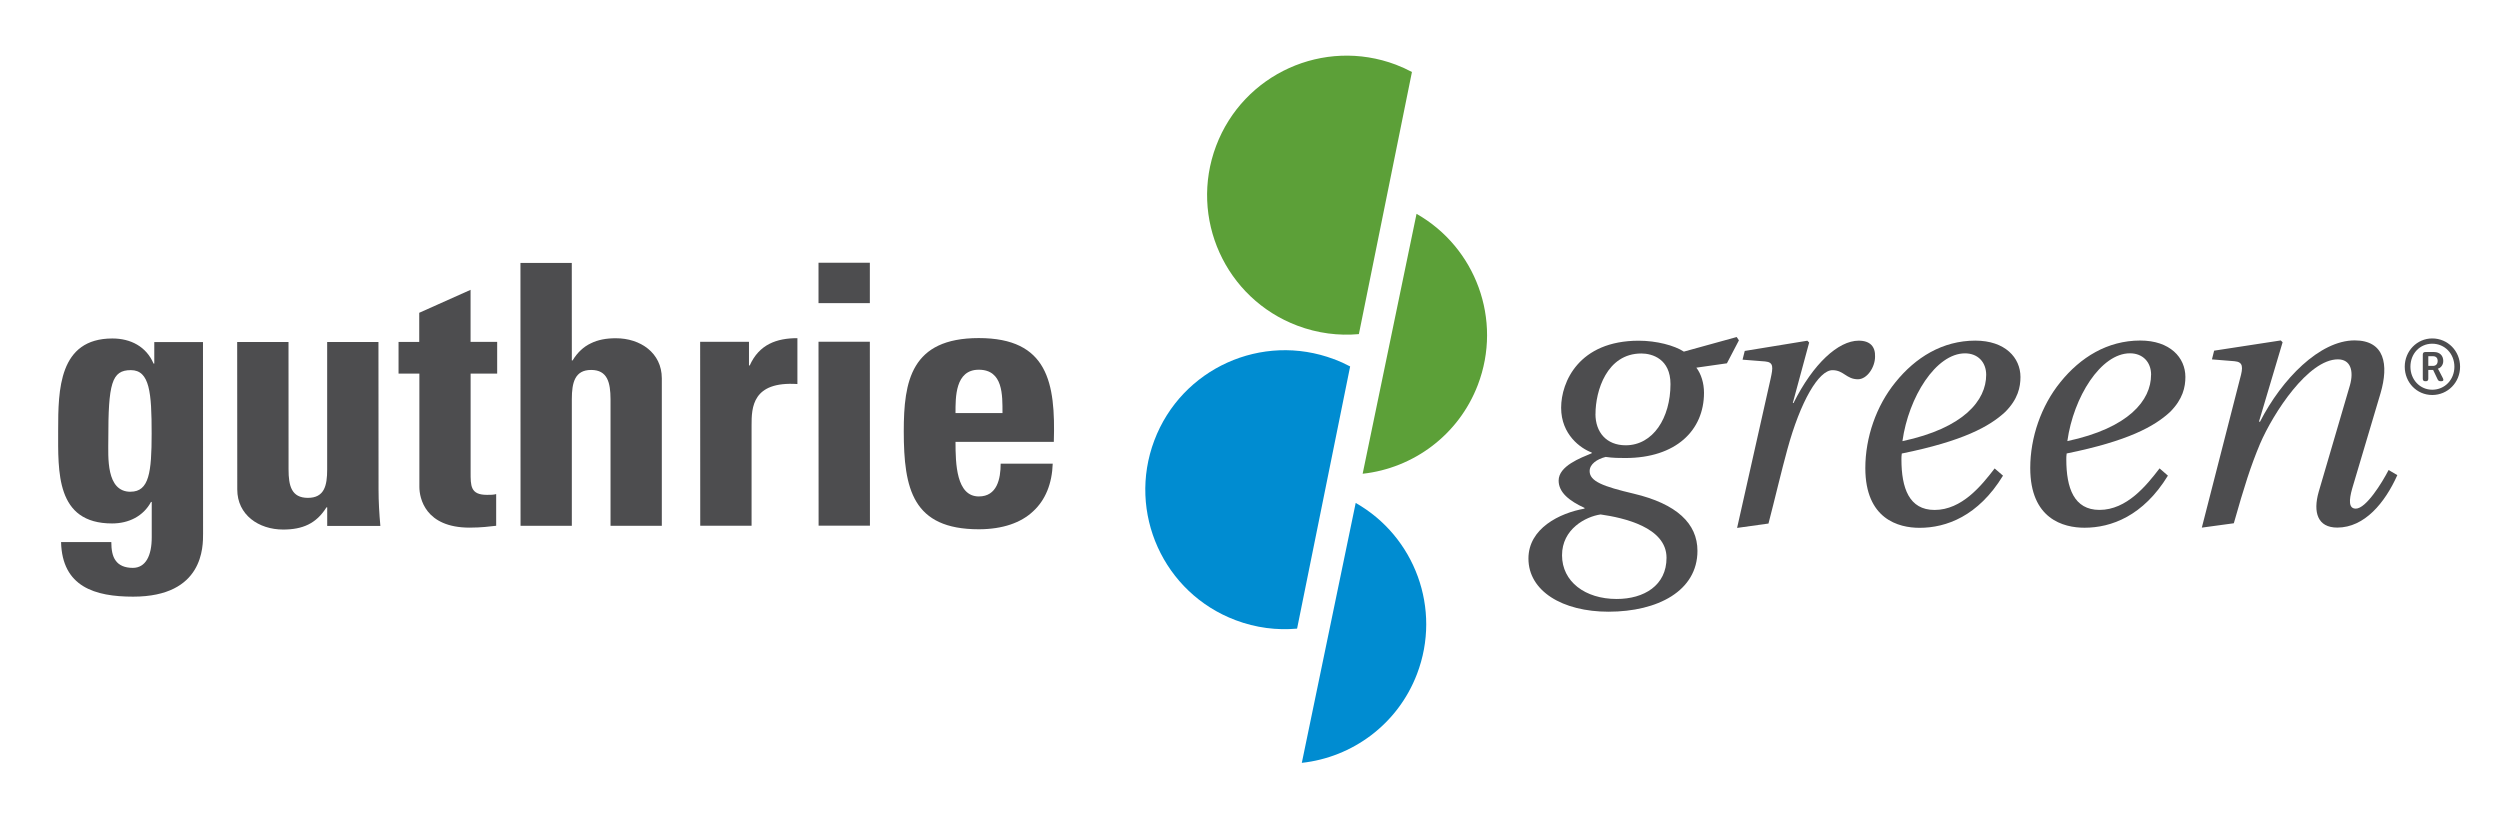
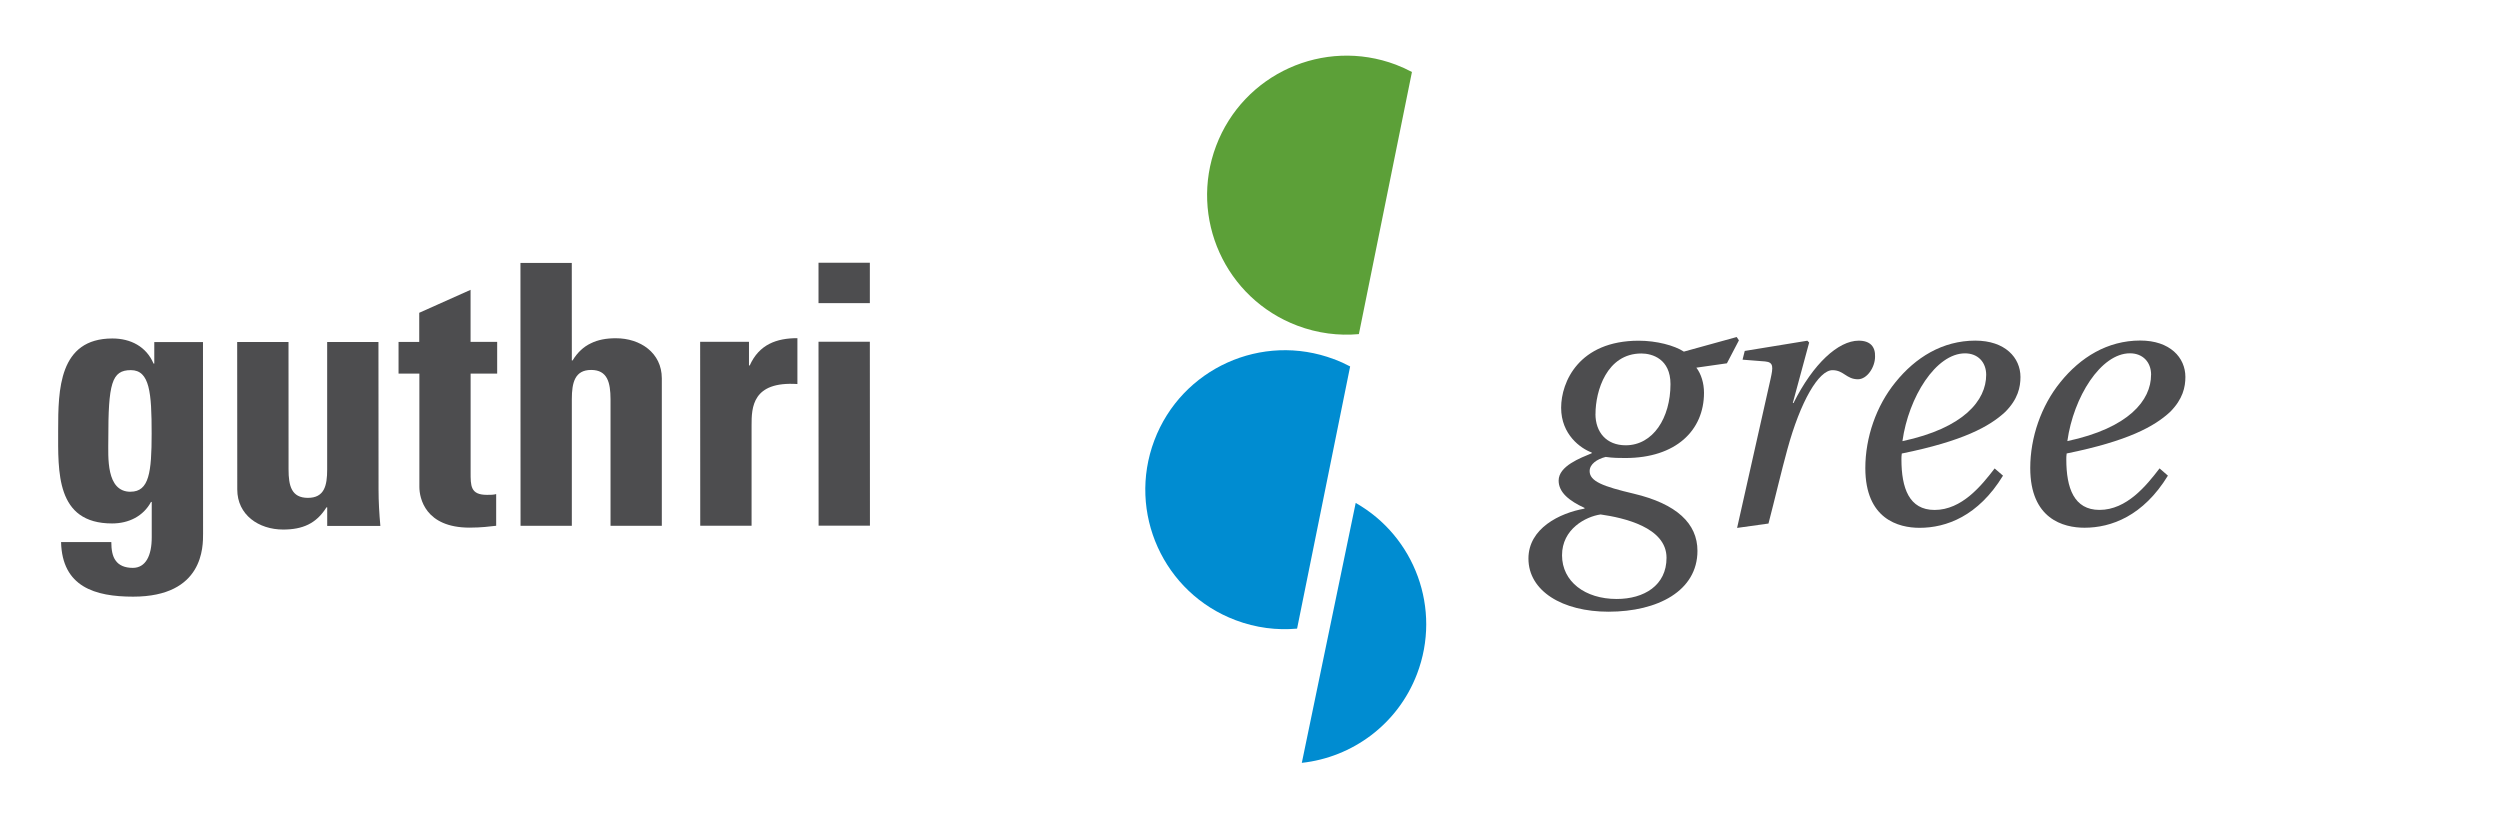
<svg xmlns="http://www.w3.org/2000/svg" id="Layer_1" data-name="Layer 1" viewBox="0 0 549.81 180">
  <defs>
    <style>      .cls-1 {        fill: #008cd1;      }      .cls-2 {        fill: #5ca038;      }      .cls-3 {        fill: #4d4d4f;      }    </style>
  </defs>
  <g>
    <path class="cls-1" d="m298.15,110.61l-11.85,57.16c11.07-1.21,21.08-8.42,25.33-19.53,5.49-14.35-.51-30.28-13.48-37.63Z" />
    <path class="cls-1" d="m293.39,79c-15.86-5.98-33.55,2.02-39.53,17.87-5.98,15.85,2.02,33.55,17.87,39.52,4.46,1.69,9.07,2.26,13.53,1.86l11.67-57.66c-1.13-.6-2.31-1.14-3.54-1.61Z" />
-     <path class="cls-2" d="m311.53,47.03l-11.85,57.16c11.06-1.21,21.08-8.43,25.33-19.53,5.49-14.35-.51-30.28-13.49-37.64Z" />
    <path class="cls-2" d="m306.98,14.22c-15.86-5.98-33.55,2.02-39.53,17.87-5.98,15.85,2.02,33.55,17.87,39.53,4.47,1.69,9.08,2.26,13.53,1.86l11.67-57.65c-1.13-.6-2.31-1.14-3.54-1.61Z" />
    <g>
      <g>
        <path class="cls-3" d="m44.64,75.22l.02,42.13c0,2.8.16,13.86-15.37,13.87-8.41,0-15.62-2.16-15.86-12.01h11.05c0,1.67.24,3.12.96,4.08.73,1.04,2.01,1.6,3.77,1.6,2.8,0,4.17-2.64,4.16-6.73v-7.77h-.16c-1.68,3.13-4.88,4.73-8.56,4.73-12.41,0-11.86-11.37-11.86-20.5,0-8.89.15-20.18,11.93-20.18,4,0,7.44,1.76,9.05,5.52h.16v-4.73s10.73,0,10.73,0Zm-15.93,32.92c4.08,0,4.64-4.24,4.64-12.81,0-8.89-.4-13.93-4.57-13.93-4.24,0-4.97,2.96-4.96,15.3,0,3.77-.55,11.45,4.89,11.45Z" />
        <path class="cls-3" d="m71.96,111.57h-.16c-2.24,3.6-5.28,4.89-9.53,4.89-5.36,0-10.09-3.21-10.09-8.81l-.02-32.44h11.29s.01,28.03.01,28.03c0,3.61.64,6.25,4.25,6.25,3.6,0,4.25-2.65,4.24-6.25v-28.03s11.28,0,11.28,0l.02,32.44c0,2.64.16,5.36.4,8.01h-11.69s0-4.08,0-4.08Z" />
        <path class="cls-3" d="m87.64,75.2h4.56s0-6.41,0-6.41l11.29-5.05v11.45s5.85,0,5.85,0v6.97s-5.84,0-5.84,0v21.63c0,3.04-.07,5.05,3.62,5.04.72,0,1.44,0,2-.17v6.97c-1.52.16-3.12.4-5.84.41-9.77,0-11.05-6.49-11.05-8.97v-24.91s-4.58,0-4.58,0v-6.97Z" />
        <path class="cls-3" d="m134.27,115.63v-27.87c-.02-3.6-.66-6.4-4.26-6.4-3.6,0-4.25,2.81-4.25,6.41v27.87s-11.28,0-11.28,0l-.02-57.82h11.29s.01,21.46.01,21.46h.16c1.12-1.84,2.48-3.05,4.01-3.77,1.6-.8,3.44-1.12,5.52-1.12,5.37,0,10.09,3.2,10.1,8.81v32.43s-11.28,0-11.28,0Z" />
        <path class="cls-3" d="m164.72,75.17v5.21h.16c2.08-4.65,5.93-6.01,10.49-6.01v10.09c-9.93-.64-10.09,5.13-10.08,9.13v22.03s-11.29,0-11.29,0l-.02-40.45h10.73Z" />
        <path class="cls-3" d="m191.3,57.78v8.88h-11.29s0-8.88,0-8.88h11.29Zm.02,57.82h-11.29s-.02-40.44-.02-40.44h11.29s.02,40.44.02,40.44Z" />
-         <path class="cls-3" d="m210.14,97.17c0,4.8.17,12.01,5.13,12.01,4,0,4.8-3.85,4.8-7.21h11.45c-.15,4.4-1.6,8-4.32,10.49-2.64,2.49-6.65,3.93-11.93,3.94-14.57,0-16.5-8.88-16.51-21.54,0-11.05,1.59-20.5,16.49-20.51,15.22,0,16.91,9.84,16.51,22.82h-21.63Zm10.33-6.33c0-3.92.16-9.53-5.21-9.53-5.21,0-5.12,6.08-5.12,9.53h10.33Z" />
      </g>
      <g>
        <path class="cls-3" d="m381.95,74.13l.48.72-2.64,5.05-6.72.96c1.04,1.36,1.68,3.37,1.68,5.53,0,8.25-6.16,14.34-17.3,14.34-1.2,0-2.72,0-4.32-.24-1.93.48-3.53,1.6-3.53,3.12,0,2.25,2.96,3.37,9.69,4.96,9.45,2.24,14.02,6.57,14.02,12.57,0,8.81-8.73,13.38-19.54,13.39-10.17,0-17.63-4.55-17.63-11.69,0-6.65,6.88-10.01,12.33-10.98v-.16c-3.29-1.52-5.69-3.36-5.69-6.01,0-3.2,4.8-4.97,7.28-6.01v-.16c-2.41-.88-6.73-3.92-6.73-9.84,0-5.69,3.92-14.74,17.05-14.75,3.93,0,7.85,1.04,9.94,2.4l11.62-3.21Zm-15.44,48.54c0-6.72-9.45-8.8-14.5-9.53-3.29.48-8.49,3.21-8.48,8.98,0,5.77,5.05,9.61,12.02,9.61,6,0,10.97-2.97,10.96-9.06Zm-15.63-31.62c0,4,2.41,6.88,6.65,6.88,6.01,0,9.85-6.01,9.85-13.46,0-5.53-4.01-6.73-6.41-6.73-7.61,0-10.09,8.26-10.08,13.3Z" />
        <path class="cls-3" d="m382.03,116.1l7.36-32.76c.56-2.56.72-3.68-1.2-3.85l-4.96-.39.48-1.92,13.77-2.25.4.4-3.6,13.3h.16c4.32-8.66,9.85-13.7,14.33-13.71,2.56,0,3.68,1.36,3.6,3.52,0,2.33-1.76,4.97-3.76,4.97-2.56,0-3.12-2-5.6-2-3.05,0-7.05,6.89-9.92,17.39-1.28,4.64-2.8,11.13-4.16,16.34l-6.89.96Z" />
        <path class="cls-3" d="m440.5,104.62c-5.44,8.9-12.49,11.46-18.33,11.46-4.65,0-11.93-1.92-11.94-13.13,0-6.73,2.39-13.69,6.64-18.9,4.4-5.45,10.33-9.13,17.54-9.14,6.57,0,9.94,3.76,9.94,8,0,2.24-.56,4.89-3.36,7.69-3.45,3.2-9.29,6.41-22.74,9.14-.08.56-.08.88-.08,1.28,0,6.33,1.69,11.13,7.29,11.13,6.01,0,10.33-5.37,13.21-9.13l1.84,1.59Zm-3.69-22.18c0-2.8-1.84-4.73-4.65-4.73-6.41,0-12.42,9.62-13.77,19.31,13.53-2.89,18.42-8.98,18.42-14.59Z" />
        <path class="cls-3" d="m476.78,104.6c-5.45,8.9-12.49,11.46-18.34,11.46-4.65,0-11.94-1.92-11.94-13.13,0-6.72,2.4-13.69,6.64-18.9,4.4-5.45,10.33-9.13,17.54-9.14,6.57,0,9.94,3.76,9.94,8.01,0,2.24-.56,4.88-3.36,7.69-3.45,3.2-9.29,6.41-22.75,9.14-.08.56-.08.88-.08,1.28,0,6.33,1.69,11.13,7.3,11.13,6,0,10.33-5.37,13.21-9.13l1.84,1.6Zm-3.7-22.18c0-2.8-1.84-4.72-4.65-4.72-6.41,0-12.42,9.61-13.77,19.31,13.53-2.89,18.42-8.98,18.41-14.59Z" />
-         <path class="cls-3" d="m484.23,116.05l8.4-32.76c.72-2.56.71-3.68-1.2-3.85l-4.97-.4.48-1.92,14.66-2.25.4.4-5.2,17.46h.24c4.79-9.37,13.12-17.87,20.81-17.87,6.57,0,7.54,5.28,5.69,11.61l-6.24,20.98c-.72,2.57-.8,4.41.8,4.41,2.25,0,5.77-5.69,7.21-8.49l1.92,1.12c-2.72,6.09-7.2,11.53-13.21,11.54-4.33,0-5.36-3.36-4.09-7.84l6.88-23.47c.88-3.13.16-5.69-2.65-5.69-6.49,0-14.17,11.7-17.13,18.59-2.08,4.97-3.44,9.29-5.76,17.46l-7.05.96Z" />
      </g>
    </g>
  </g>
-   <path class="cls-3" d="m534.91,74.43c3.41,0,6.12,2.76,6.12,6.22s-2.71,6.22-6.12,6.22-6.05-2.76-6.05-6.22,2.71-6.22,6.05-6.22Zm0,11.28c2.76,0,4.87-2.21,4.87-5.06s-2.11-5.06-4.87-5.06-4.8,2.21-4.8,5.06,2.1,5.06,4.8,5.06Zm-2.08-7.73c0-.38.19-.56.56-.56h1.93c1.21,0,2.01.77,2.01,1.96,0,.99-.65,1.57-1.18,1.7v.03s.07.07.22.36l.89,1.72c.2.39.09.65-.31.65h-.2c-.32,0-.53-.12-.66-.41l-.99-2.08h-1.06v1.94c0,.36-.17.55-.53.55h-.15c-.36,0-.53-.19-.53-.55v-5.32Zm2.23,2.49c.65,0,1.04-.41,1.04-1.09s-.39-1.04-1.02-1.04h-1.04v2.13h1.02Z" />
</svg>